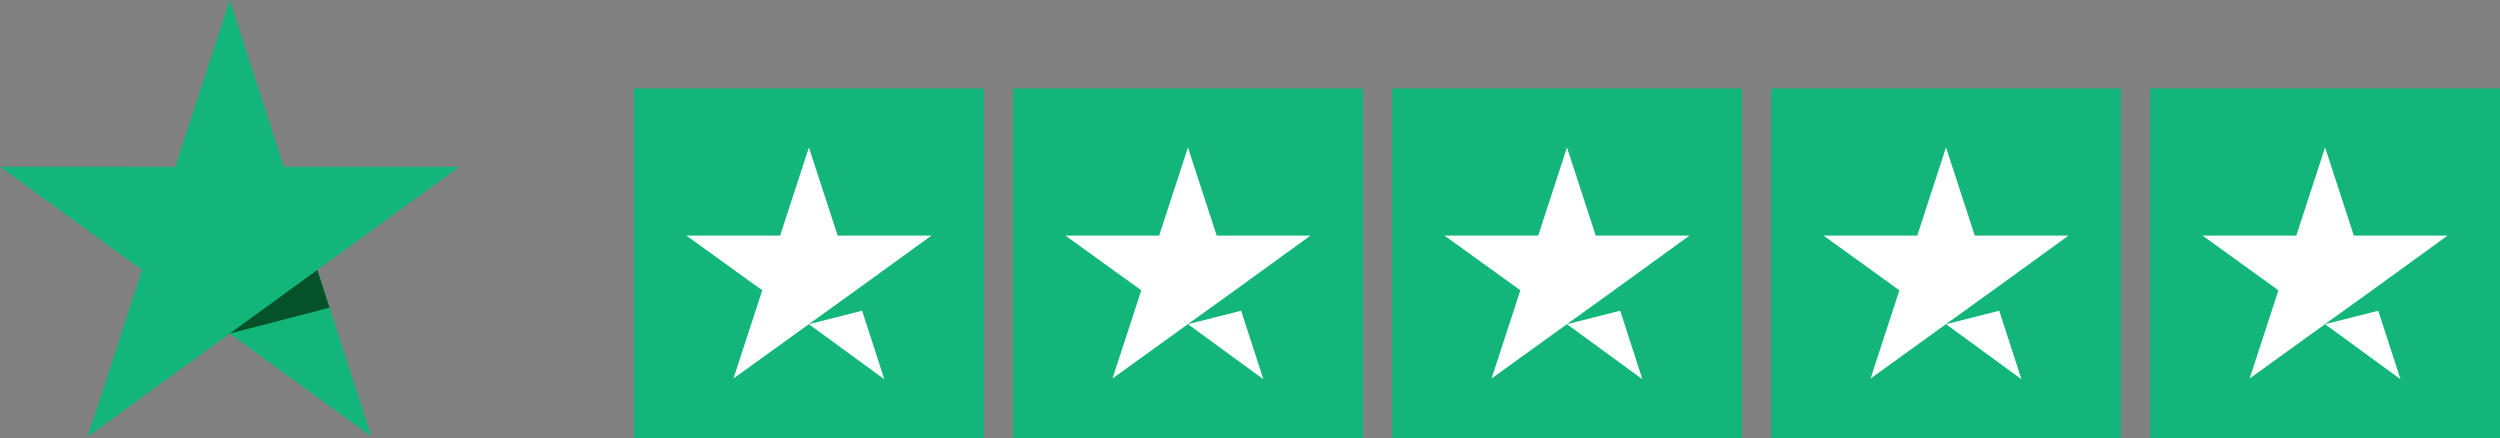
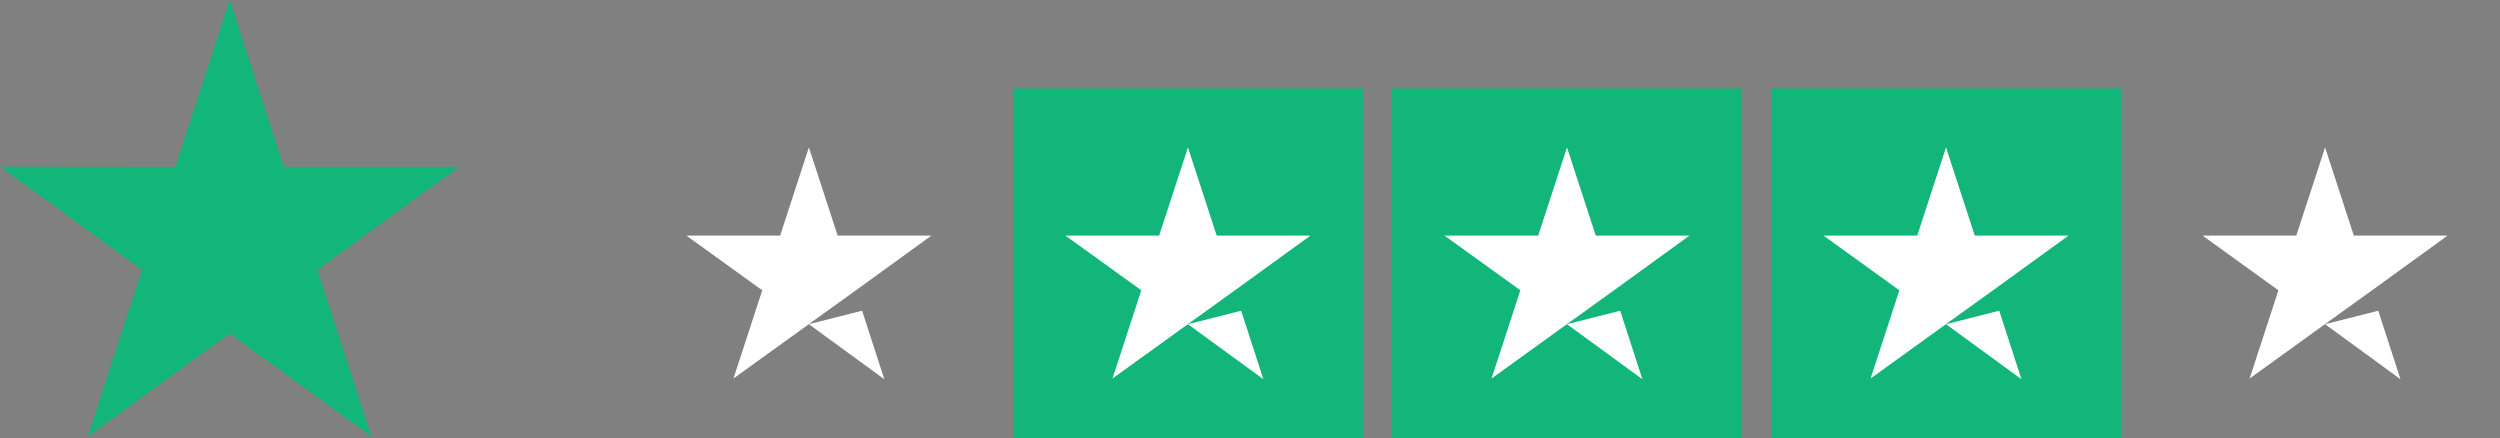
<svg xmlns="http://www.w3.org/2000/svg" id="Layer_1" x="0px" y="0px" width="140.016px" height="24.546px" viewBox="0 0 140.016 24.546" xml:space="preserve">
  <rect x="0" y="0" width="140.016" height="24.546" fill="#808080" stroke="none" />
  <polygon fill="#12B57A" points="25.715,9.346 15.896,9.346 12.863,0 9.82,9.346 0,9.337 7.954,15.12 4.911,24.456 12.863,18.683  20.806,24.456 17.773,15.12 " />
-   <polygon fill="#055229" points="18.456,17.233 17.773,15.118 12.862,18.682 " />
-   <rect x="35.504" y="4.951" fill="#12B57A" width="19.597" height="19.596" />
  <rect x="56.734" y="4.951" fill="#12B57A" width="19.596" height="19.596" />
  <rect x="77.961" y="4.951" fill="#12B57A" width="19.597" height="19.596" />
  <rect x="99.191" y="4.951" fill="#12B57A" width="19.596" height="19.596" />
-   <rect x="120.419" y="4.951" fill="#12B57A" width="19.597" height="19.596" />
  <path fill="#FFFFFF" d="M45.302,18.157l2.981-0.755l1.244,3.837L45.302,18.157z M52.162,13.197h-5.247l-1.612-4.94l-1.612,4.94 h-5.246l4.246,3.062l-1.613,4.94l4.246-3.062l2.613-1.879L52.162,13.197z" />
  <path fill="#FFFFFF" d="M66.531,18.157l2.981-0.755l1.245,3.837L66.531,18.157z M73.39,13.197h-5.246l-1.613-4.94l-1.612,4.94 h-5.245l4.245,3.062l-1.612,4.94l4.246-3.062l2.612-1.879L73.39,13.197z" />
  <path fill="#FFFFFF" d="M87.76,18.157l2.98-0.755l1.245,3.837L87.76,18.157z M94.619,13.197h-5.246l-1.612-4.94l-1.612,4.94h-5.246 l4.246,3.062l-1.613,4.94l4.246-3.062l2.612-1.879L94.619,13.197z" />
  <path fill="#FFFFFF" d="M108.989,18.157l2.98-0.755l1.245,3.837L108.989,18.157z M115.847,13.197h-5.246l-1.612-4.94l-1.612,4.94 h-5.246l4.246,3.062l-1.613,4.94l4.246-3.062l2.613-1.879L115.847,13.197z" />
  <path fill="#FFFFFF" d="M130.218,18.157l2.979-0.755l1.245,3.837L130.218,18.157z M137.076,13.197h-5.246l-1.611-4.94l-1.613,4.94 h-5.246l4.246,3.062l-1.613,4.94l4.246-3.062l2.613-1.879L137.076,13.197z" />
</svg>